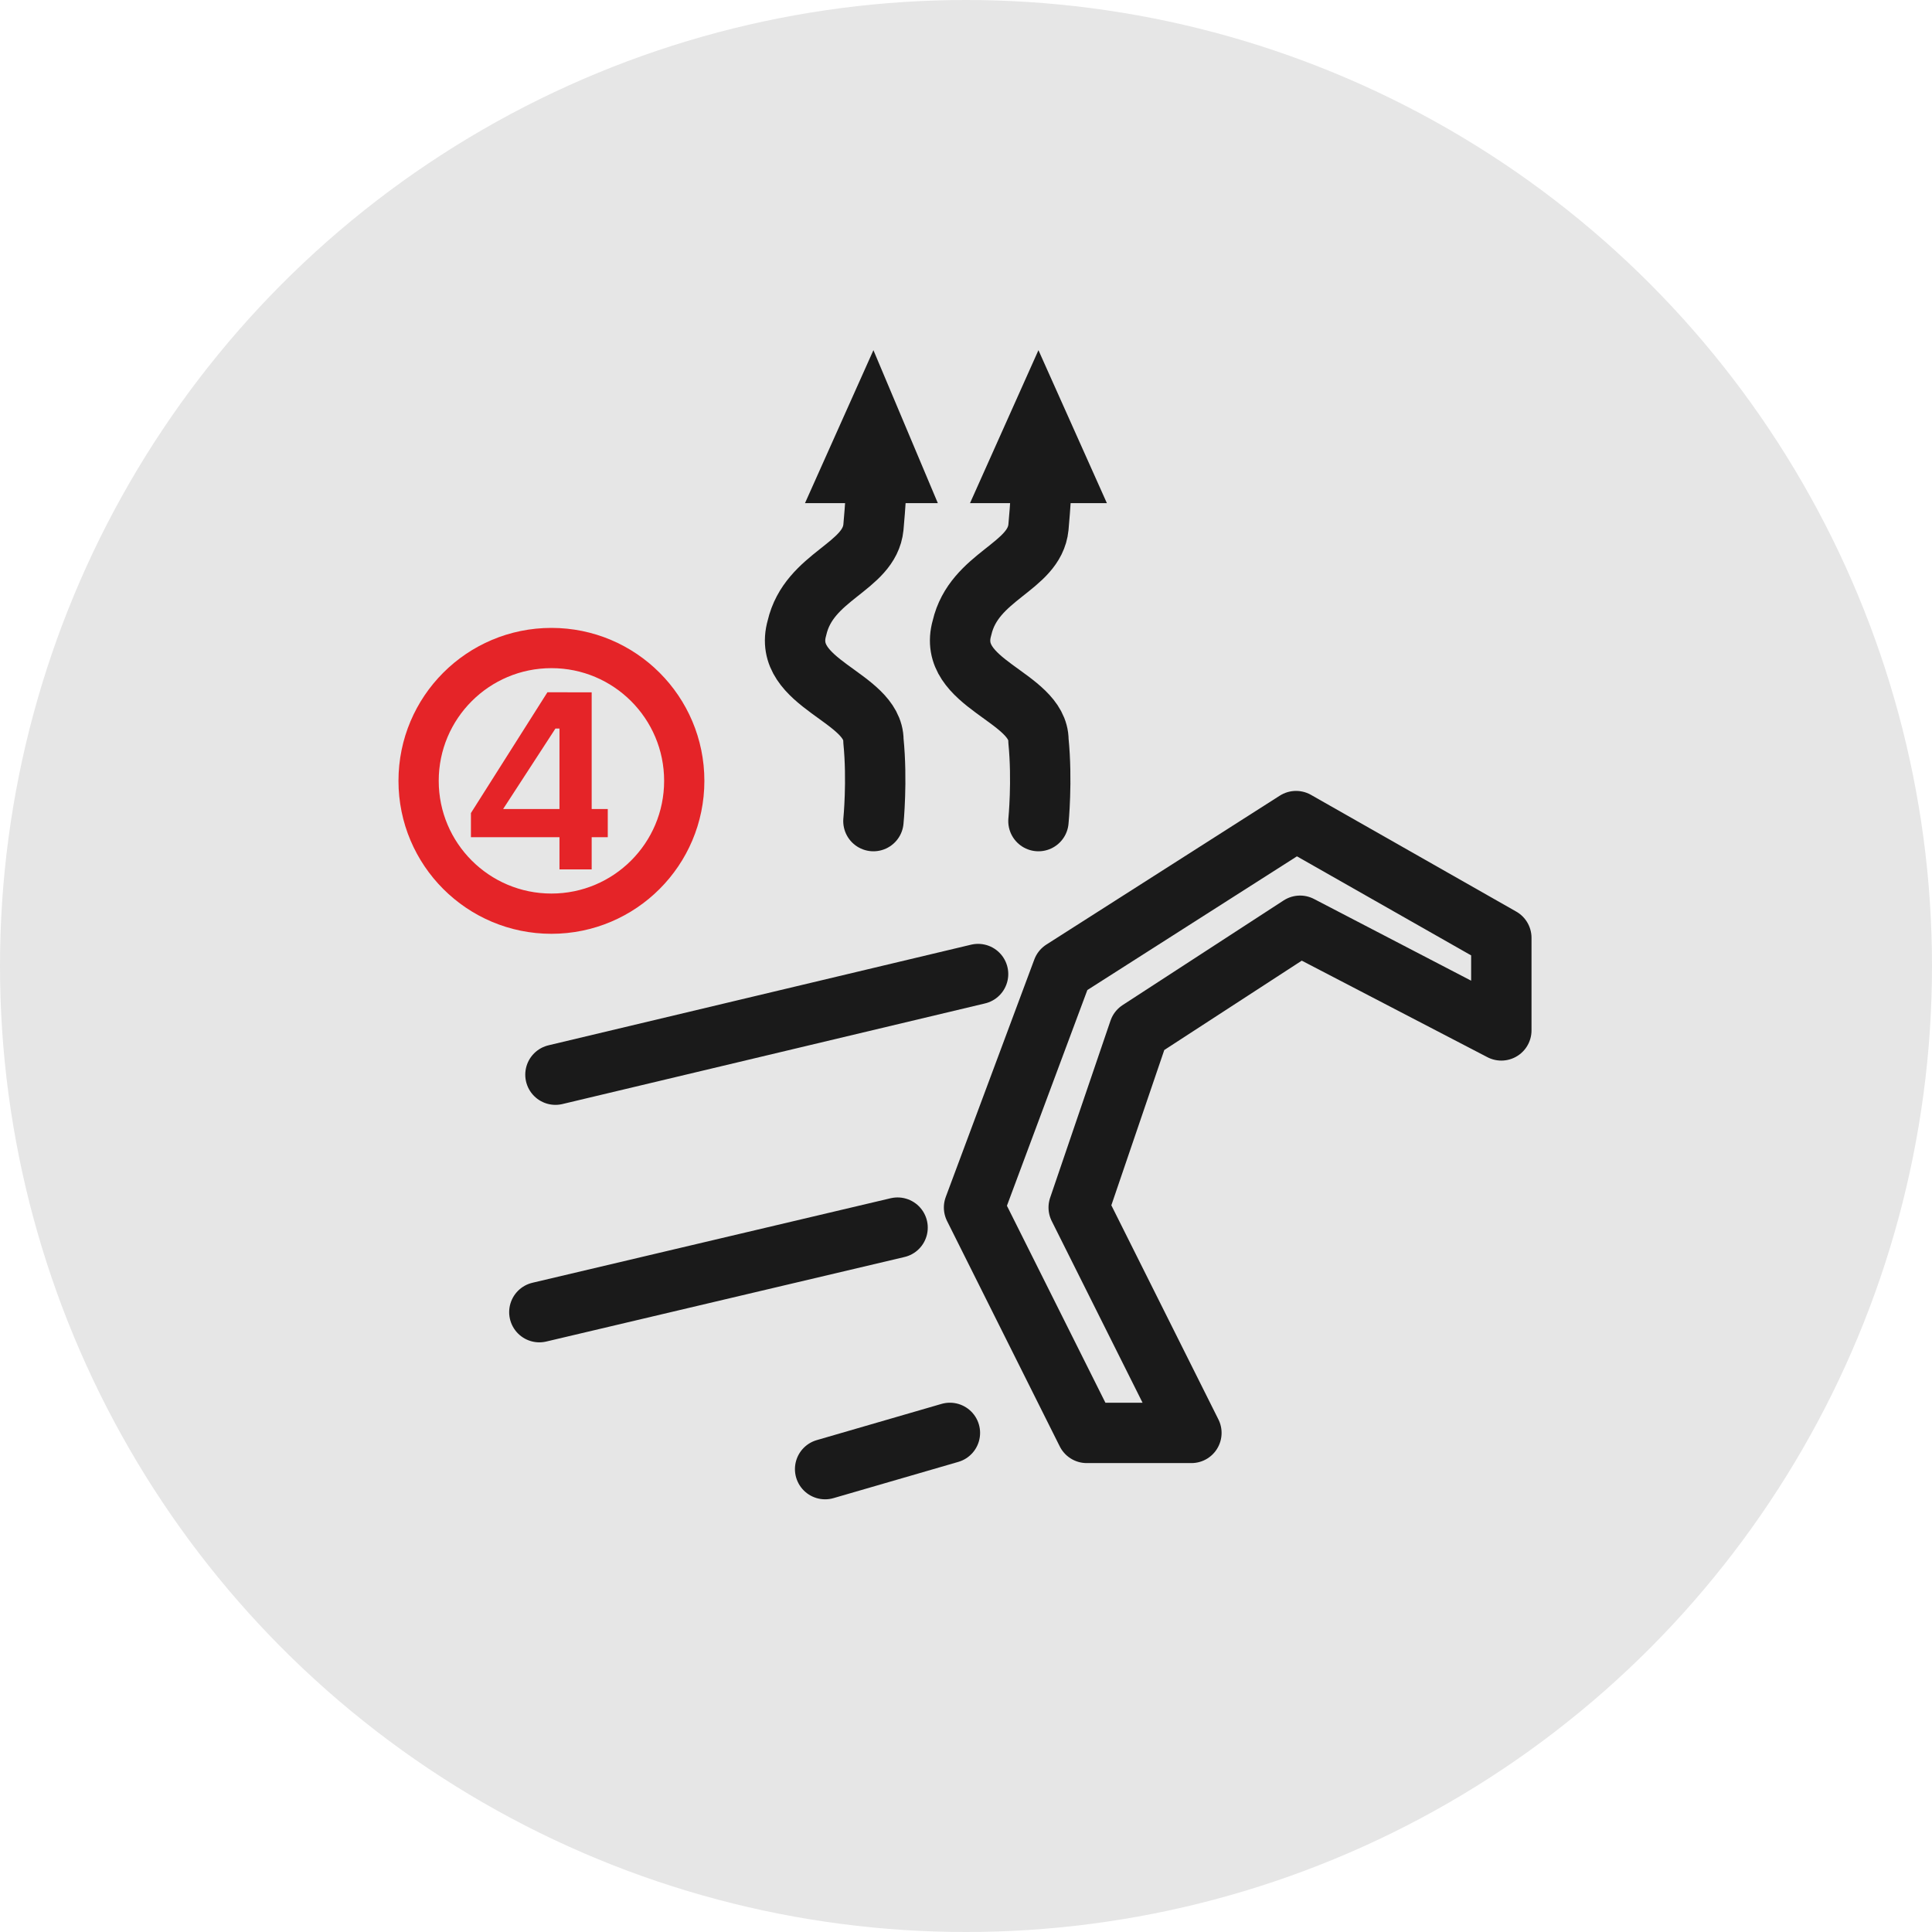
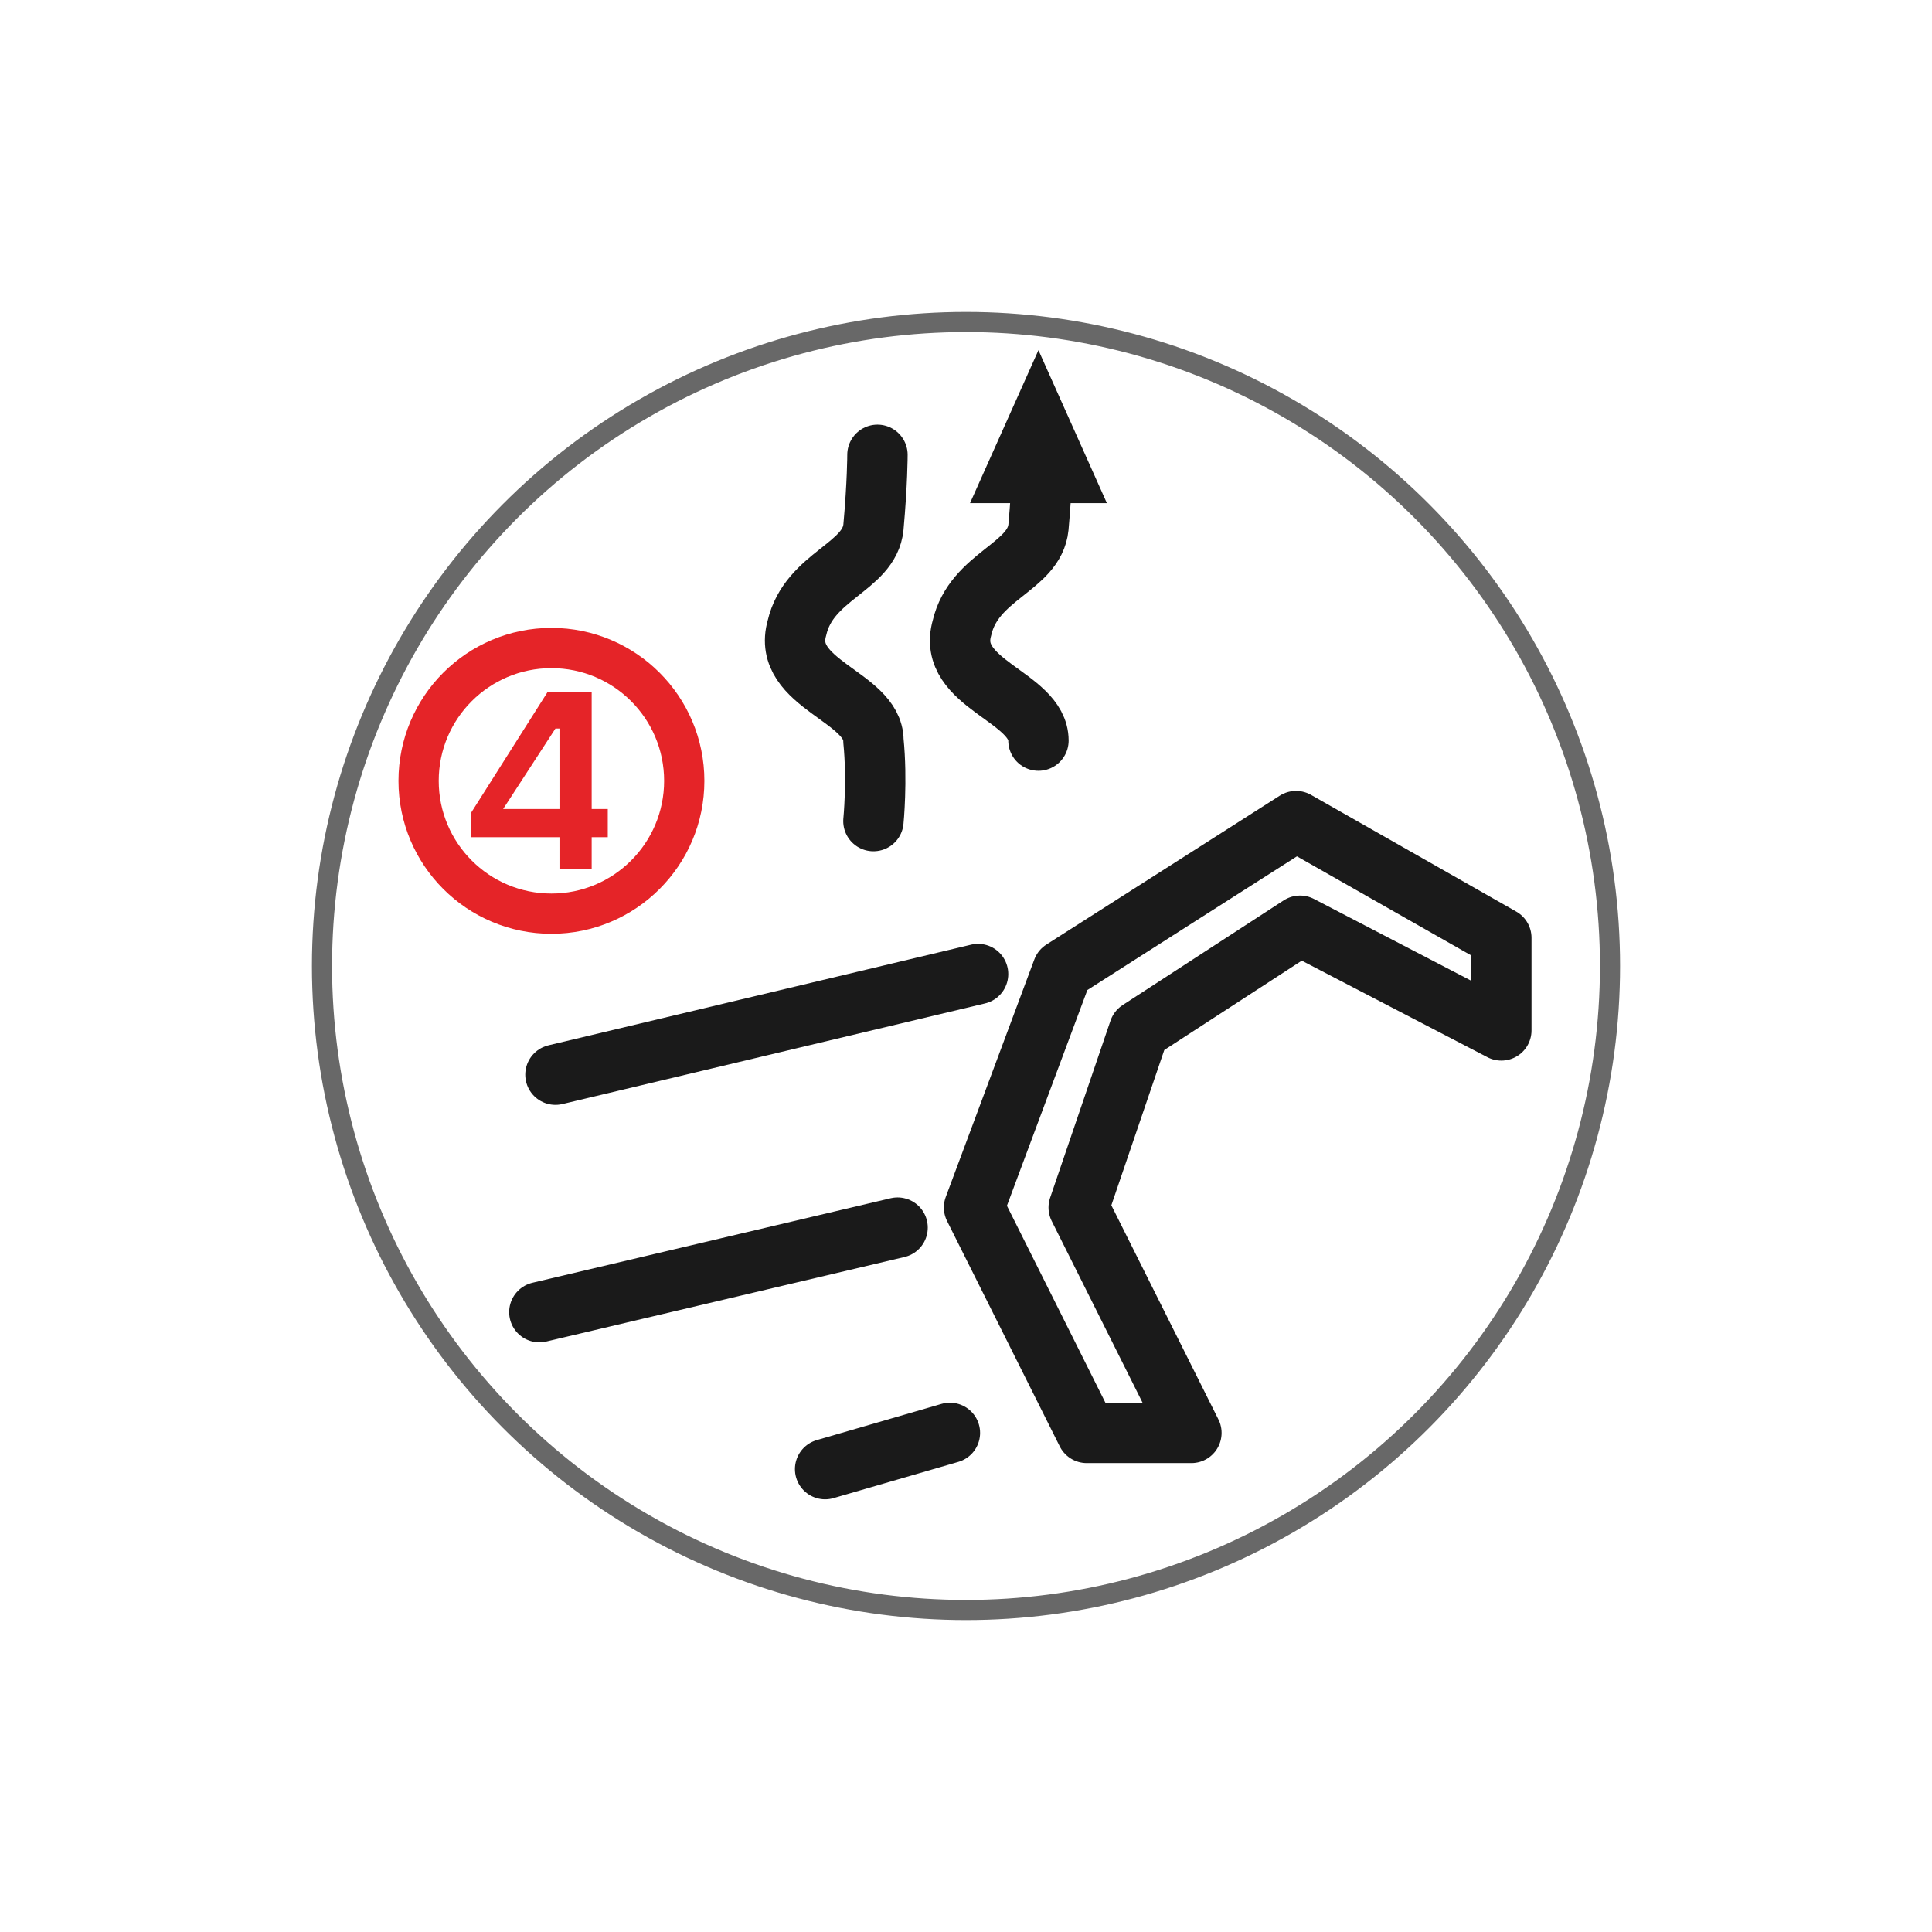
<svg xmlns="http://www.w3.org/2000/svg" version="1.1" id="Слой_1" x="0px" y="0px" viewBox="0 0 48 48" style="enable-background:new 0 0 48 48;" xml:space="preserve">
  <style type="text/css">
	.st0{fill:none;stroke:#686868;stroke-width:0.5;stroke-miterlimit:10;}
	.st1{fill:#E6E6E6;}
	.st2{fill:#1A1A1A;}
	.st3{fill:none;stroke:#1A1A1A;stroke-width:1.5;stroke-linecap:round;stroke-linejoin:round;stroke-miterlimit:10;}
	.st4{fill:none;stroke:#E52428;stroke-miterlimit:10;}
	.st5{fill:#E52428;}
</style>
  <circle class="st0" cx="24" cy="24" r="16" />
-   <circle class="st1" cx="24" cy="24" r="24" />
  <g>
    <g>
      <g>
        <polygon class="st2" points="25.8,8.7 24.1,12.5 27.5,12.5 25.8,8.7    " />
      </g>
    </g>
    <polygon class="st3" points="29.6,35.6 26.8,30 28.3,25.6 32.3,23 37.3,25.6 37.3,23.3 32.2,20.4 26.4,24.1 24.2,30 27,35.6  " />
-     <path class="st3" d="M25.9,11.3c0,0,0,0.7-0.1,1.8c-0.1,1-1.6,1.2-1.9,2.5c-0.4,1.4,1.9,1.7,1.9,2.8c0.1,1,0,2,0,2" />
+     <path class="st3" d="M25.9,11.3c0,0,0,0.7-0.1,1.8c-0.1,1-1.6,1.2-1.9,2.5c-0.4,1.4,1.9,1.7,1.9,2.8" />
    <g>
      <g>
-         <polygon class="st2" points="21.7,8.7 20,12.5 23.3,12.5 21.7,8.7    " />
-       </g>
+         </g>
    </g>
    <path class="st3" d="M21.8,11.3c0,0,0,0.7-0.1,1.8c-0.1,1-1.6,1.2-1.9,2.5c-0.4,1.4,1.9,1.7,1.9,2.8c0.1,1,0,2,0,2" />
    <line class="st3" x1="13.8" y1="26.7" x2="24.3" y2="24.2" />
    <line class="st3" x1="13.4" y1="32.6" x2="22.3" y2="30.5" />
    <line class="st3" x1="20.5" y1="36.5" x2="23.6" y2="35.6" />
  </g>
  <circle class="st4" cx="13.7" cy="19.4" r="3.3" />
  <g>
    <path class="st5" d="M11.7,20.8v-0.6l1.9-3h0.5v0.9h-0.3l-1.3,2v0h2.6v0.7H11.7z M13.9,21.6v-1l0-0.3v-3.1h0.8v4.4H13.9z" />
  </g>
</svg>